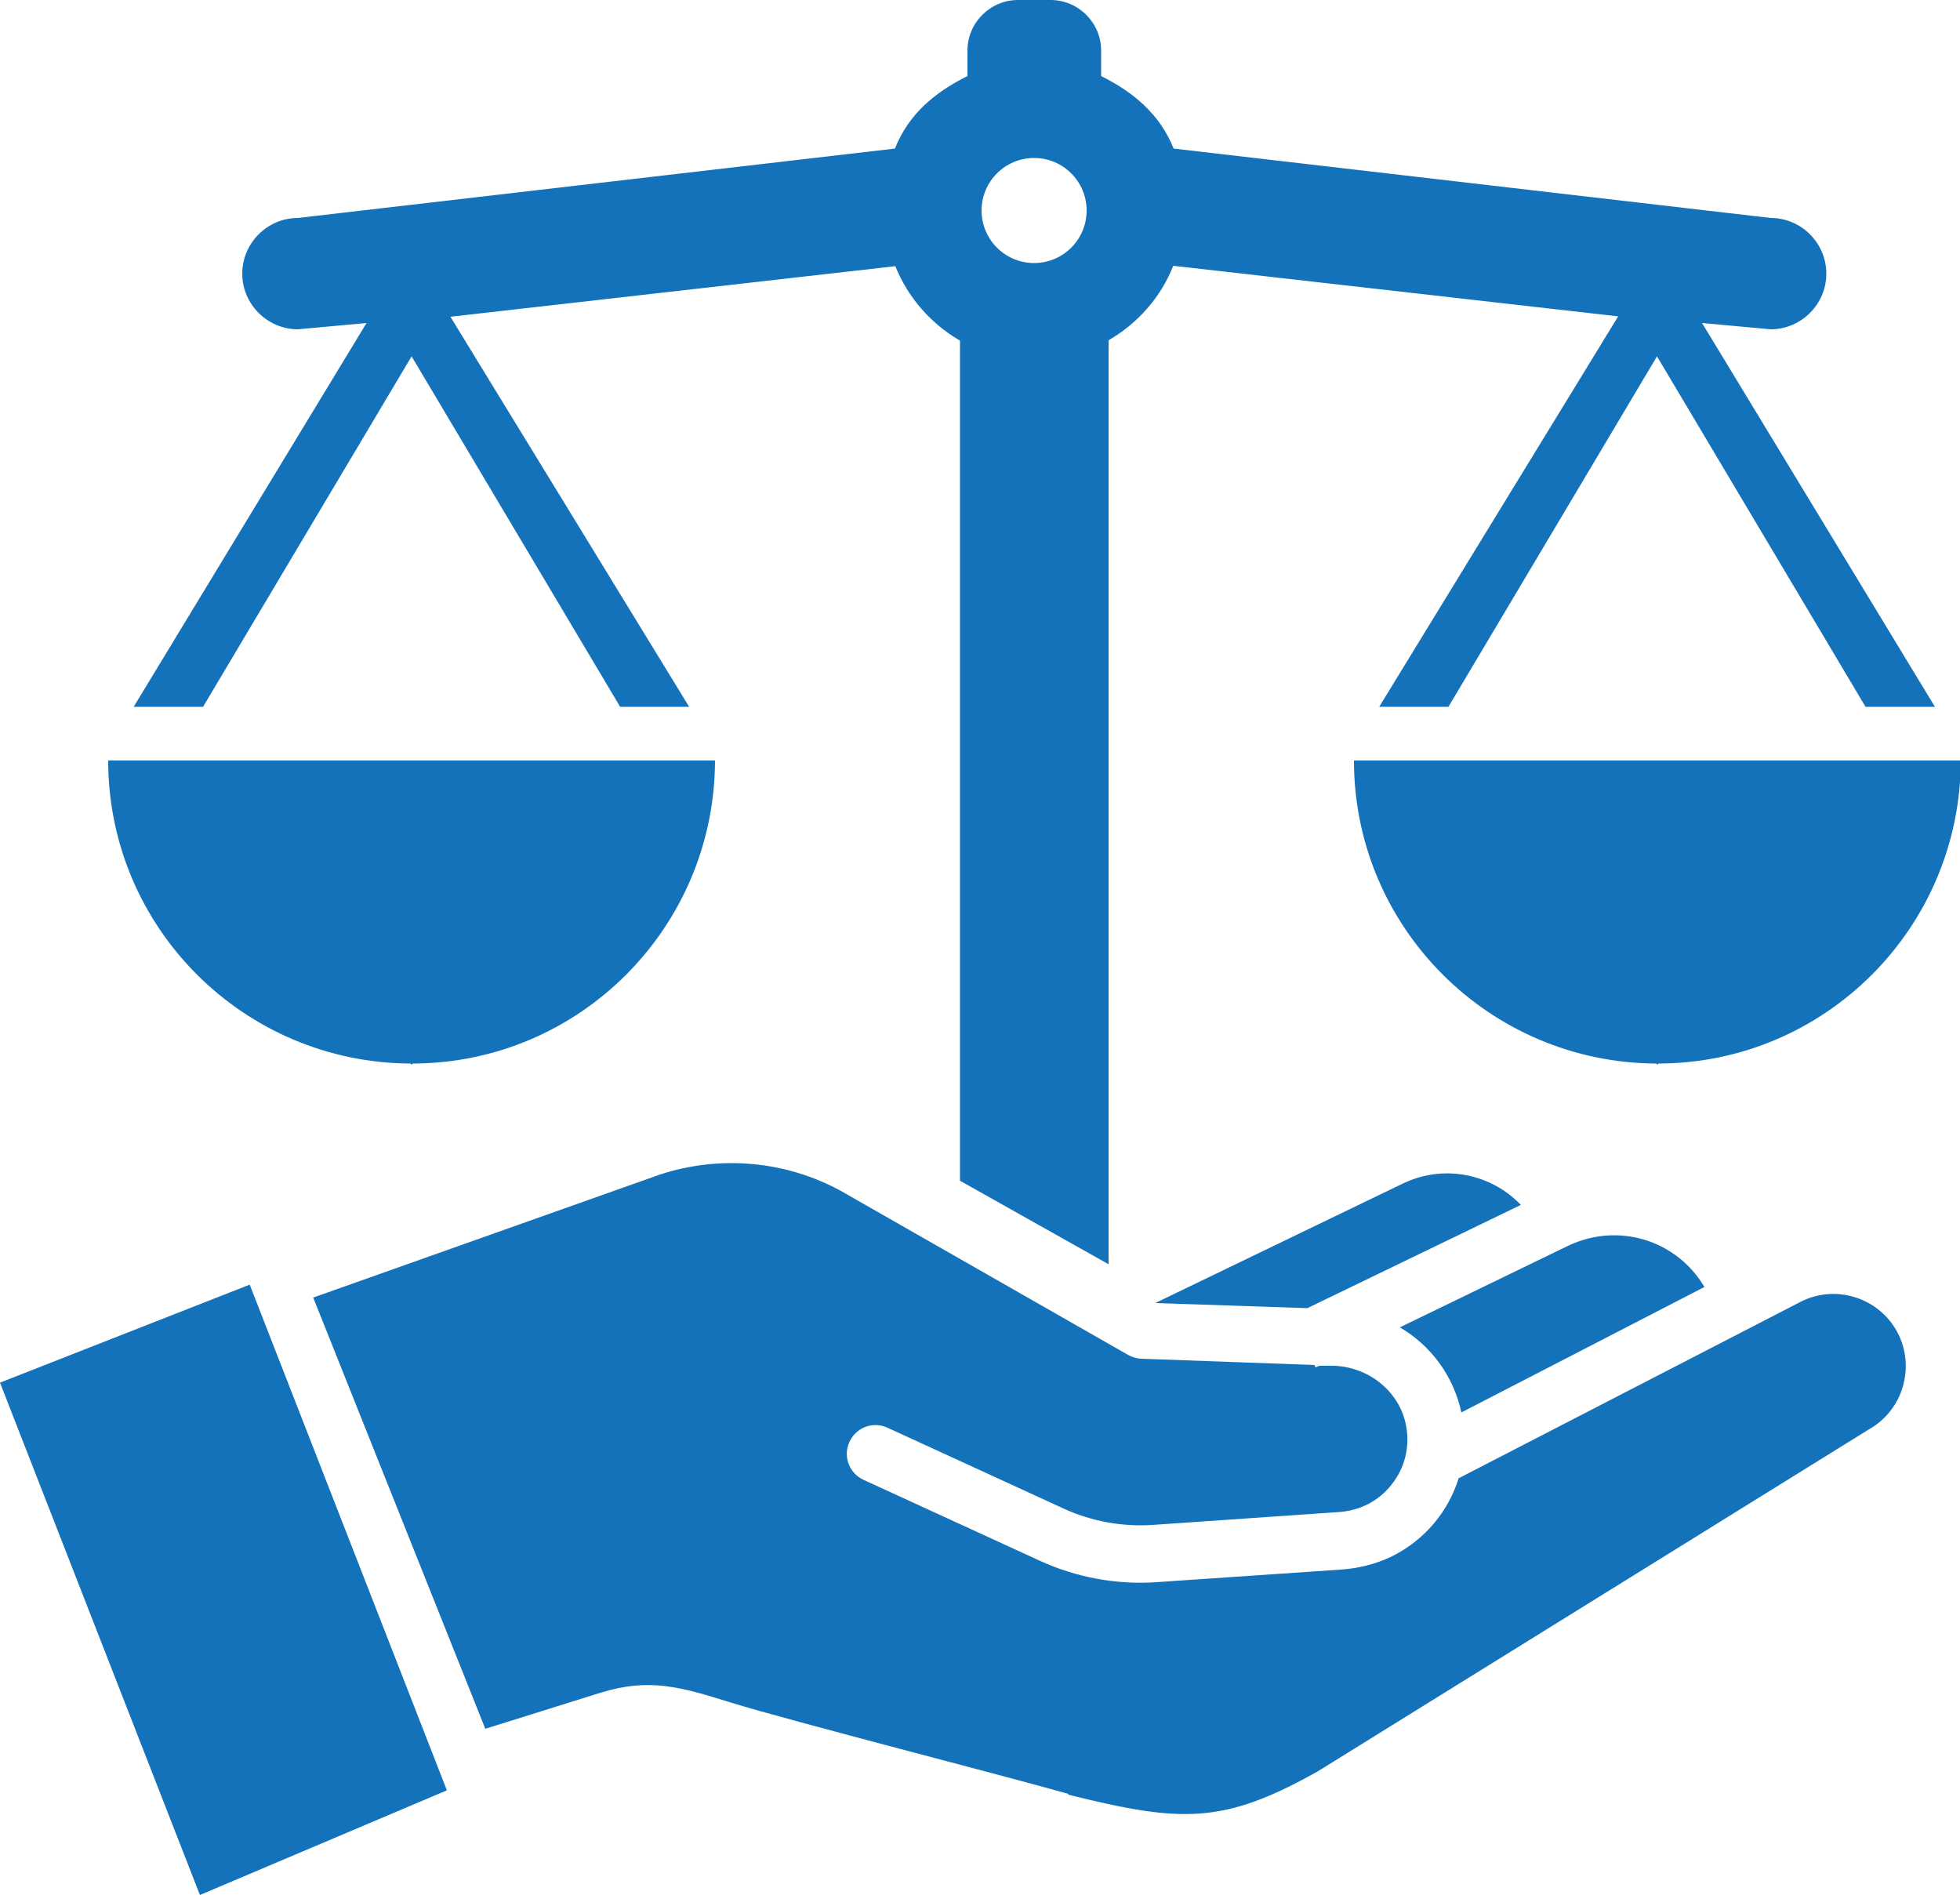
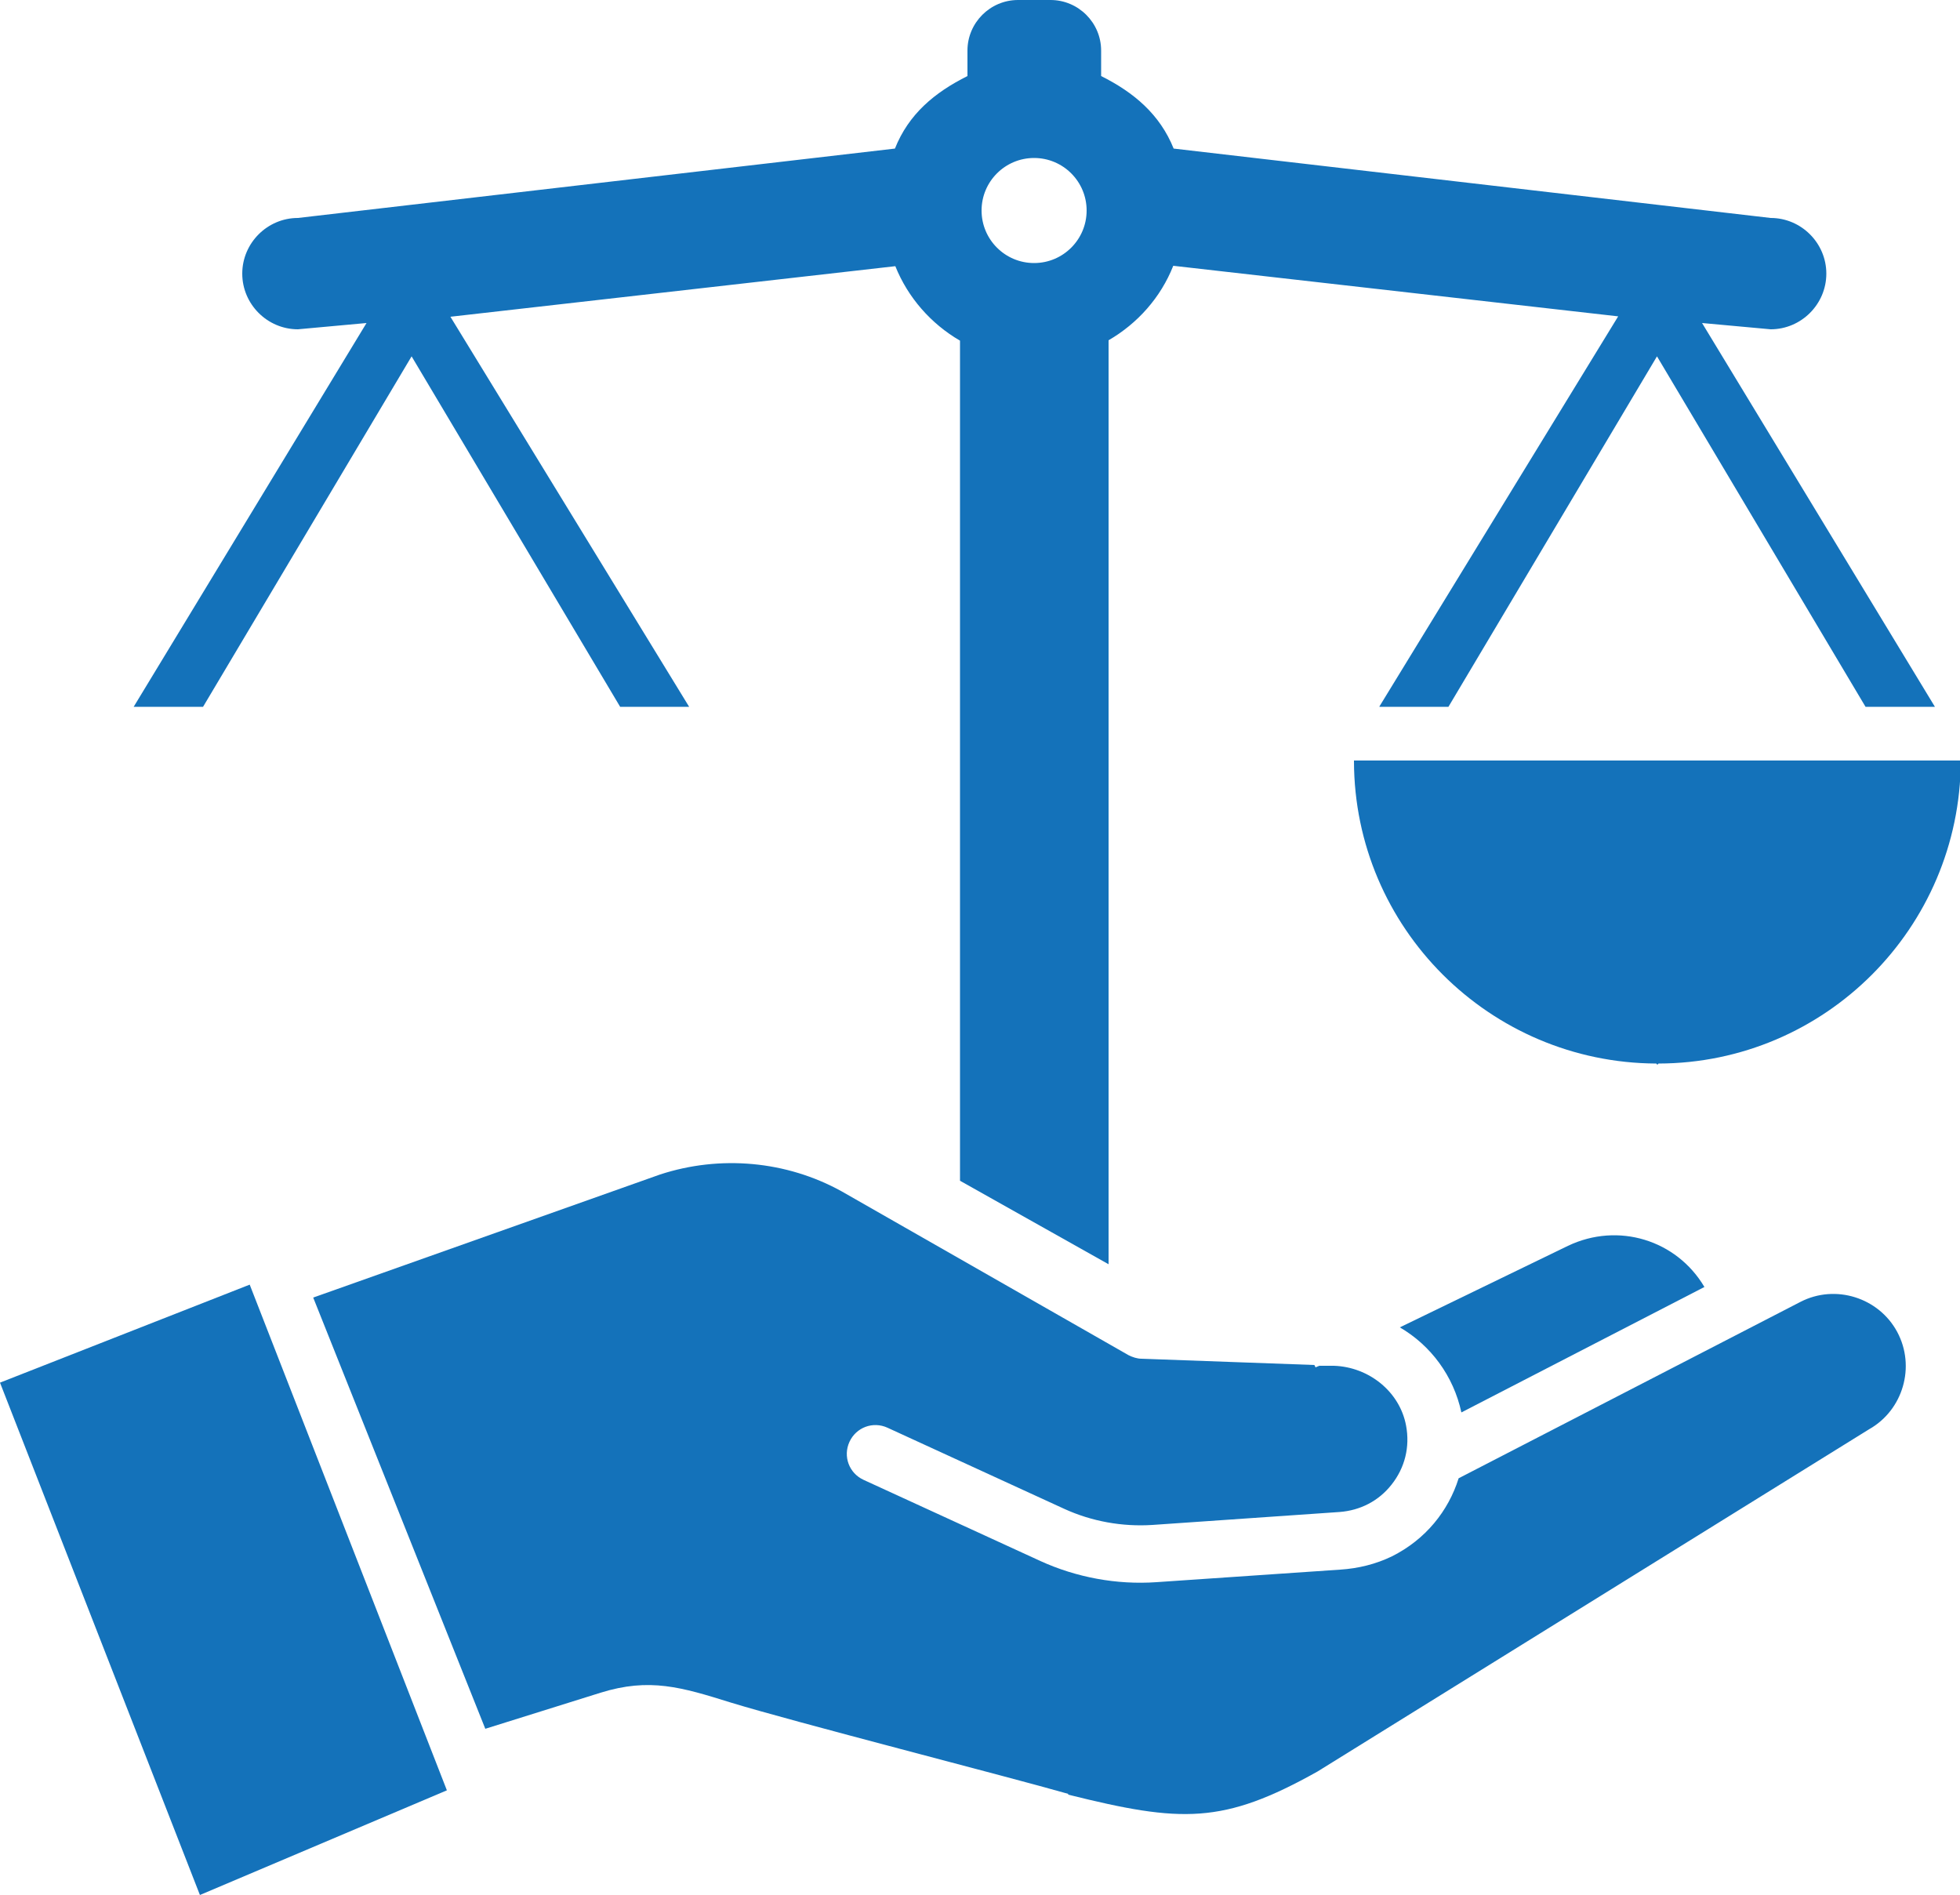
<svg xmlns="http://www.w3.org/2000/svg" id="Capa_1" data-name="Capa 1" version="1.1" viewBox="0 0 500 483.4">
  <defs>
    <style>
      .cls-1 {
        fill: #1472ba;
        stroke-width: 0px;
      }
    </style>
  </defs>
  <g>
    <g>
-       <path class="cls-1" d="M388,307.4c-7.6-8-19.7-10.5-30.1-5.5l-63.2,30.5,38.8,1.3,54.4-26.3Z" />
      <path class="cls-1" d="M372.8,360.3l62-32c-7.1-12-22-16.6-34.8-10.5l-42.9,20.8c7.9,4.6,13.7,12.4,15.7,21.7Z" />
      <path class="cls-1" d="M272.5,457.8c28.9,7.2,39.5,7.6,63.6-5.9l140.7-87.3c8.7-4.9,11.9-16,7.2-24.8-4.7-8.8-15.8-12.3-24.7-7.7l-87.2,45c-2.6,8.3-8.4,15.6-17,19.9-4.1,2-8.6,3.1-13.2,3.4l-46.9,3.2c-10.1.7-20.4-1.2-29.6-5.4l-45.1-20.7c-3.7-1.7-5.3-6-3.6-9.7h0c1.7-3.7,6-5.3,9.7-3.6l45.1,20.7c7,3.2,14.8,4.6,22.5,4.1l47.7-3.3c5.3-.4,10-2.8,13.3-7,3.4-4.3,4.7-9.6,3.7-15-1.6-8.7-9.5-15-18.4-15.3h-3.6c0-.1-1.1.4-1.1.4l-.3-.6-44.1-1.6c-1.1,0-2.3-.4-3.3-.9l-73.2-41.8c-14.1-7.8-31-9.3-46.3-4.3l-88.5,31.4,43.9,110,29.4-9.2c12.5-3.9,20.7-1.4,33.2,2.5,15.6,4.8,71.1,19,86.1,23.3Z" />
    </g>
    <polygon class="cls-1" points="114 456.7 51 483.4 0 352.7 63.7 327.7 114 456.7" />
  </g>
  <g>
-     <path class="cls-1" d="M182.3,194H27.6c0,0,0,.1,0,.2h0s0,0,0,0c.1,42.5,34.6,76.9,77.1,77.1l.3.3.3-.3c42.5-.1,76.9-34.6,77.1-77.1h0s0,0,0,0c0,0,0-.1,0-.2Z" />
    <path class="cls-1" d="M351.9,180.3h17.6l53.2-89.4,53.2,89.4h17.7l-59.4-97.9,17.5,1.6c7.8,0,14.2-6.4,14.2-14.2s-6.4-14.2-14.2-14.2l-152.3-17.7c-3.5-8.7-10.1-14.3-18.5-18.5v-6.5c0-7.1-5.8-12.9-12.9-12.9h-8.3c-7.1,0-12.9,5.8-12.9,12.9v6.5c-8.4,4.2-15,9.7-18.5,18.5l-152.3,17.7c-7.8,0-14.2,6.4-14.2,14.2s6.4,14.2,14.2,14.2l17.5-1.6-59.4,97.9h17.7l53.2-89.4,53.2,89.4h17.6l-60.9-99.5,113.5-12.9c3.2,8,9.1,14.7,16.5,19v214.3l37.9,21.3V86.8c7.4-4.3,13.3-10.9,16.5-19l113.5,12.9-60.9,99.5ZM263.8,67.1c-7.4,0-13.4-6-13.4-13.4s6-13.4,13.4-13.4,13.4,6,13.4,13.4-6,13.4-13.4,13.4Z" />
    <path class="cls-1" d="M500,194h-154.6c0,0,0,.1,0,.2h0s0,0,0,0c.1,42.5,34.6,76.9,77.1,77.1l.3.3.3-.3c42.5-.1,76.9-34.6,77.1-77.1h0s0,0,0,0c0,0,0-.1,0-.2Z" />
  </g>
</svg>